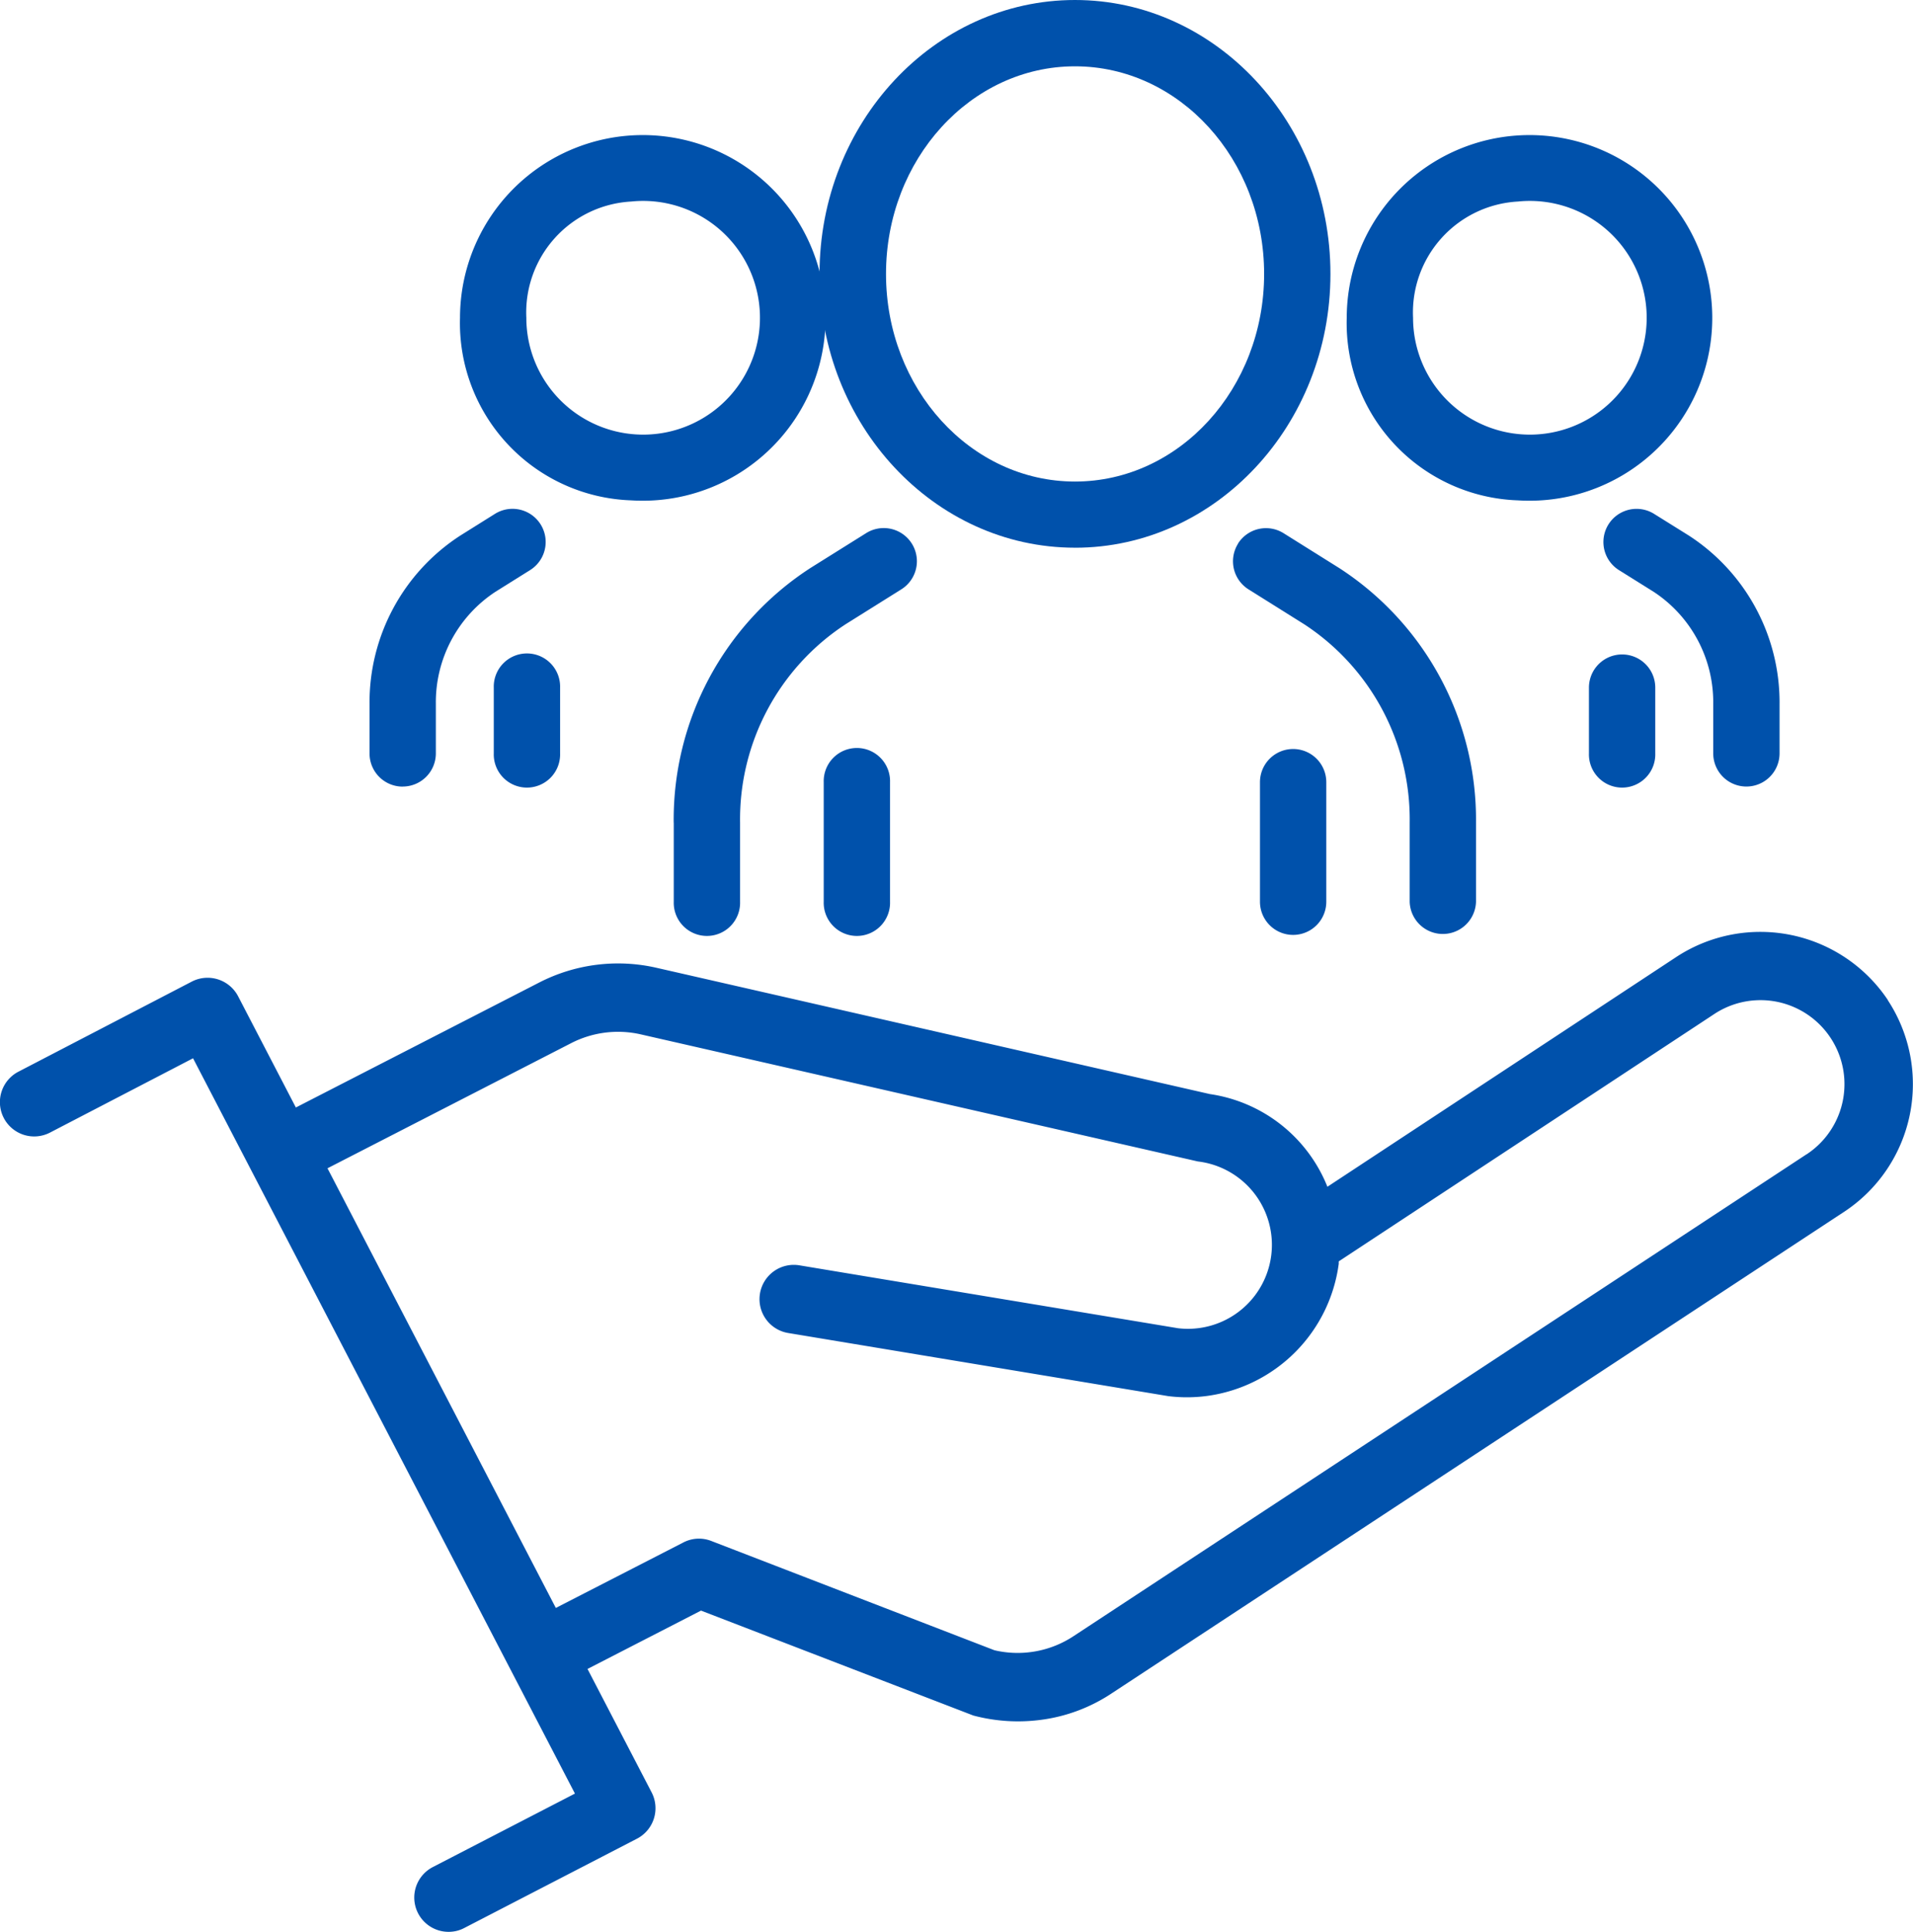
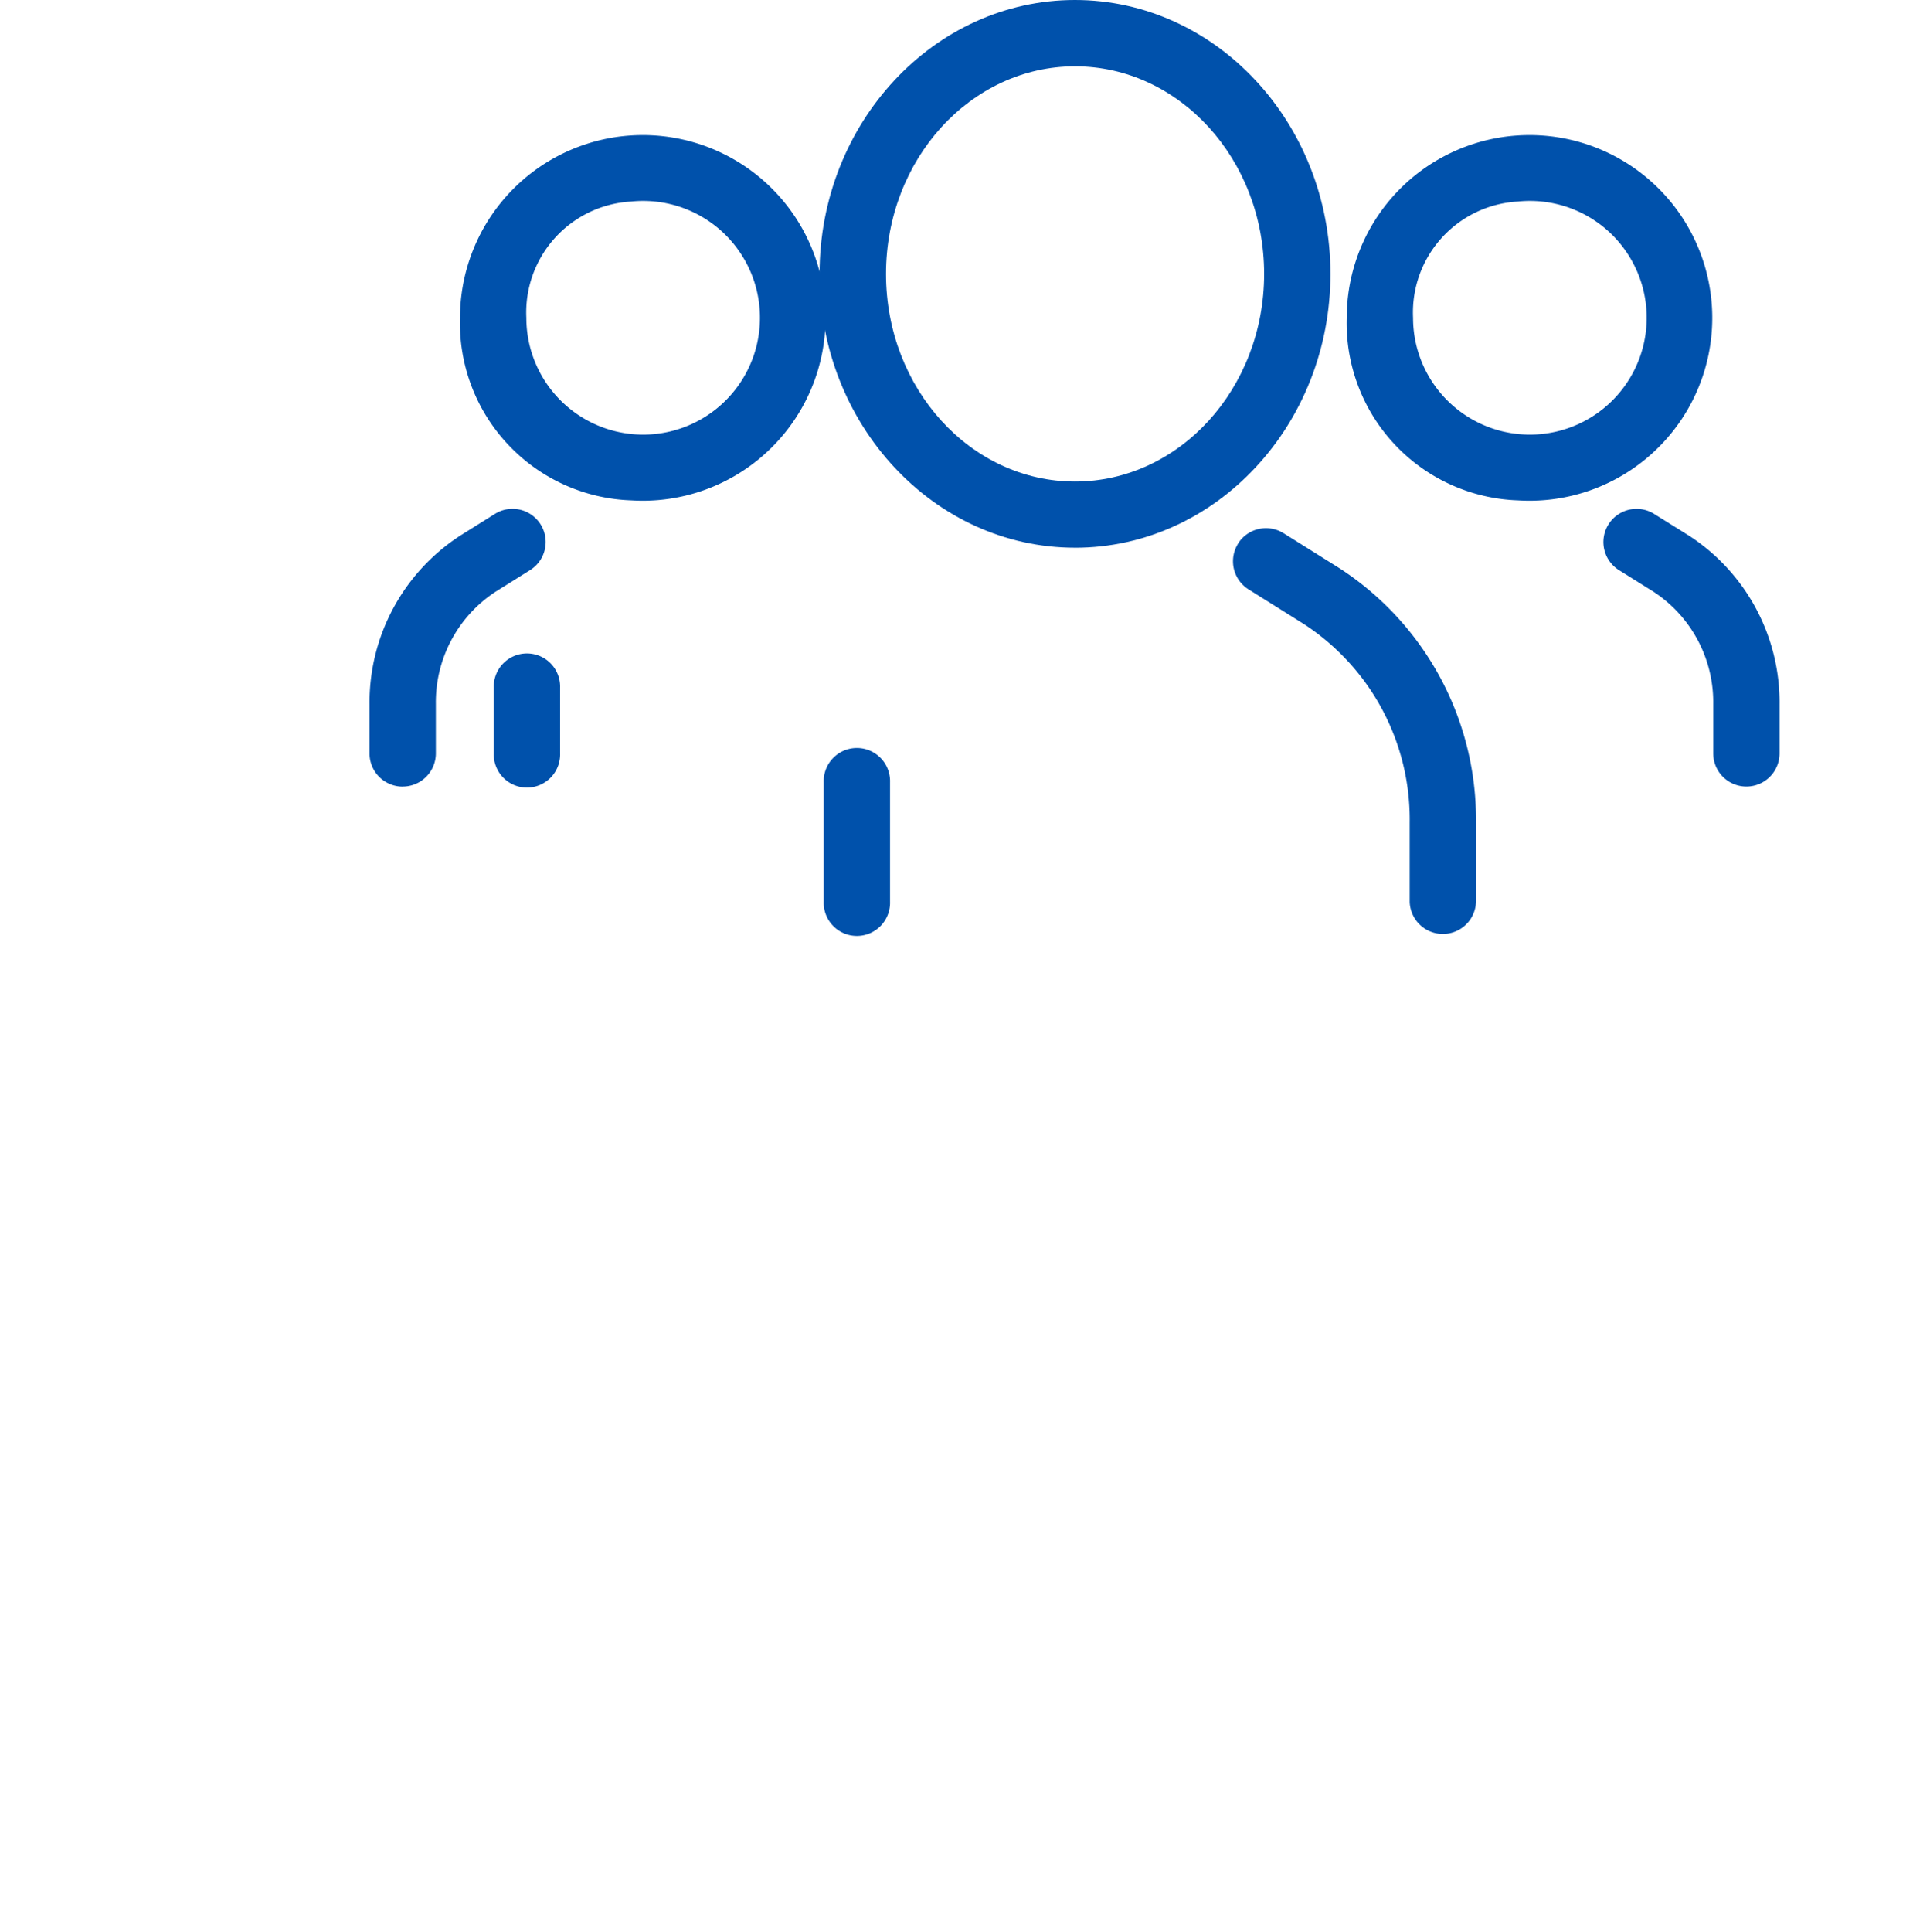
<svg xmlns="http://www.w3.org/2000/svg" id="Group_118206" data-name="Group 118206" width="61.755" height="62.344" viewBox="0 0 61.755 62.344">
  <defs>
    <clipPath id="clip-path">
      <rect id="Rectangle_15653" data-name="Rectangle 15653" width="61.755" height="62.344" fill="#0051ab" />
    </clipPath>
  </defs>
  <g id="Group_118171" data-name="Group 118171" clip-path="url(#clip-path)">
-     <path id="Path_40783" data-name="Path 40783" d="M523.309,419.561v2.554a1.071,1.071,0,1,0,2.141,0v-2.554a7.521,7.521,0,0,1,3.405-6.4l1.8-1.127a1.07,1.07,0,1,0-1.134-1.815l-1.8,1.126a9.674,9.674,0,0,0-4.414,8.215" transform="translate(-501.559 -393.015)" fill="#0051ab" />
    <path id="Path_40784" data-name="Path 40784" d="M957.844,410.544a1.07,1.07,0,0,0,.341,1.475l1.8,1.128a7.521,7.521,0,0,1,3.4,6.4V422.1a1.071,1.071,0,0,0,2.141,0v-2.554a9.674,9.674,0,0,0-4.412-8.214l-1.8-1.127a1.07,1.07,0,0,0-1.475.341" transform="translate(-917.878 -392.998)" fill="#0051ab" />
    <path id="Path_40785" data-name="Path 40785" d="M644.792,17.676c4.548,0,8.247-3.965,8.247-8.837S649.34,0,644.792,0s-8.246,3.965-8.246,8.838,3.7,8.837,8.246,8.837m0-15.535c3.367,0,6.106,3,6.106,6.7s-2.739,6.7-6.106,6.7-6.1-3-6.1-6.7,2.739-6.7,6.1-6.7" transform="translate(-610.09 0)" fill="#0051ab" />
-     <path id="Path_40786" data-name="Path 40786" d="M978.625,582.63v3.858a1.07,1.07,0,1,0,2.141,0V582.63a1.07,1.07,0,1,0-2.141,0" transform="translate(-937.951 -557.388)" fill="#0051ab" />
    <path id="Path_40787" data-name="Path 40787" d="M639.778,582.63v3.858a1.071,1.071,0,1,0,2.141,0V582.63a1.071,1.071,0,1,0-2.141,0" transform="translate(-613.187 -557.388)" fill="#0051ab" />
    <path id="Path_40788" data-name="Path 40788" d="M1247.006,395.263a1.07,1.07,0,0,0-1.134,1.815l1.12.7a4.263,4.263,0,0,1,1.922,3.627v1.586a1.07,1.07,0,1,0,2.141,0v-1.586a6.415,6.415,0,0,0-2.93-5.444Z" transform="translate(-1193.608 -378.679)" fill="#0051ab" />
    <path id="Path_40789" data-name="Path 40789" d="M1051.547,116.725a5.9,5.9,0,1,0-5.525-5.892,5.724,5.724,0,0,0,5.525,5.892m0-9.643a3.771,3.771,0,1,1-3.384,3.751,3.586,3.586,0,0,1,3.384-3.751" transform="translate(-1002.547 -100.578)" fill="#0051ab" />
-     <path id="Path_40790" data-name="Path 40790" d="M1235.21,508.154a1.07,1.07,0,0,0-1.071,1.071v2.122a1.071,1.071,0,1,0,2.141,0v-2.122a1.07,1.07,0,0,0-1.071-1.071" transform="translate(-1182.845 -487.034)" fill="#0051ab" />
    <path id="Path_40791" data-name="Path 40791" d="M288.055,404.079a1.07,1.07,0,0,0,1.071-1.071v-1.586a4.264,4.264,0,0,1,1.923-3.628l1.119-.7a1.07,1.07,0,1,0-1.134-1.815l-1.118.7a6.417,6.417,0,0,0-2.931,5.445v1.586a1.07,1.07,0,0,0,1.071,1.071" transform="translate(-275.056 -378.696)" fill="#0051ab" />
    <path id="Path_40792" data-name="Path 40792" d="M362.809,116.725a5.9,5.9,0,1,0-5.525-5.892,5.724,5.724,0,0,0,5.525,5.892m0-9.643a3.771,3.771,0,1,1-3.384,3.751,3.586,3.586,0,0,1,3.384-3.751" transform="translate(-342.434 -100.578)" fill="#0051ab" />
    <path id="Path_40793" data-name="Path 40793" d="M383.525,509.225v2.122a1.071,1.071,0,1,0,2.141,0v-2.122a1.071,1.071,0,1,0-2.141,0" transform="translate(-367.585 -487.034)" fill="#0051ab" />
-     <path id="Path_40794" data-name="Path 40794" d="M60.945,725.685a4.951,4.951,0,0,0-6.819-1.4l-11.275,7.423a4.838,4.838,0,0,0-3.795-2.991l-17.875-4.078a5.568,5.568,0,0,0-3.762.472L9.551,729.15l-1.866-3.592a1.112,1.112,0,0,0-1.493-.471L.6,727.992a1.107,1.107,0,1,0,1.02,1.965l4.612-2.395,12.328,23.729-4.589,2.372a1.107,1.107,0,0,0,.657,2.08,1.059,1.059,0,0,0,.359-.114l5.575-2.882a1.108,1.108,0,0,0,.474-1.494l-2.07-3.984,3.664-1.883,8.791,3.386a5.631,5.631,0,0,0,2.2.137,5.376,5.376,0,0,0,2.278-.86L59.54,732.511a4.934,4.934,0,0,0,1.4-6.826m-2.621,4.975L34.672,746.2a3.278,3.278,0,0,1-2.571.465l-9.139-3.526a1.093,1.093,0,0,0-.9.047L17.943,745.3l-7.371-14.188,7.861-4.036a3.312,3.312,0,0,1,2.255-.285l17.978,4.1a2.71,2.71,0,0,1-.634,5.383l-12.211-2.028a1.107,1.107,0,1,0-.362,2.184l12.257,2.035a4.888,4.888,0,0,0,1.262-.008,4.961,4.961,0,0,0,4.239-4.265c0-.026,0-.05,0-.076l12.124-7.983a2.71,2.71,0,1,1,2.982,4.527" transform="translate(0 -693.41)" fill="#0051ab" />
  </g>
</svg>